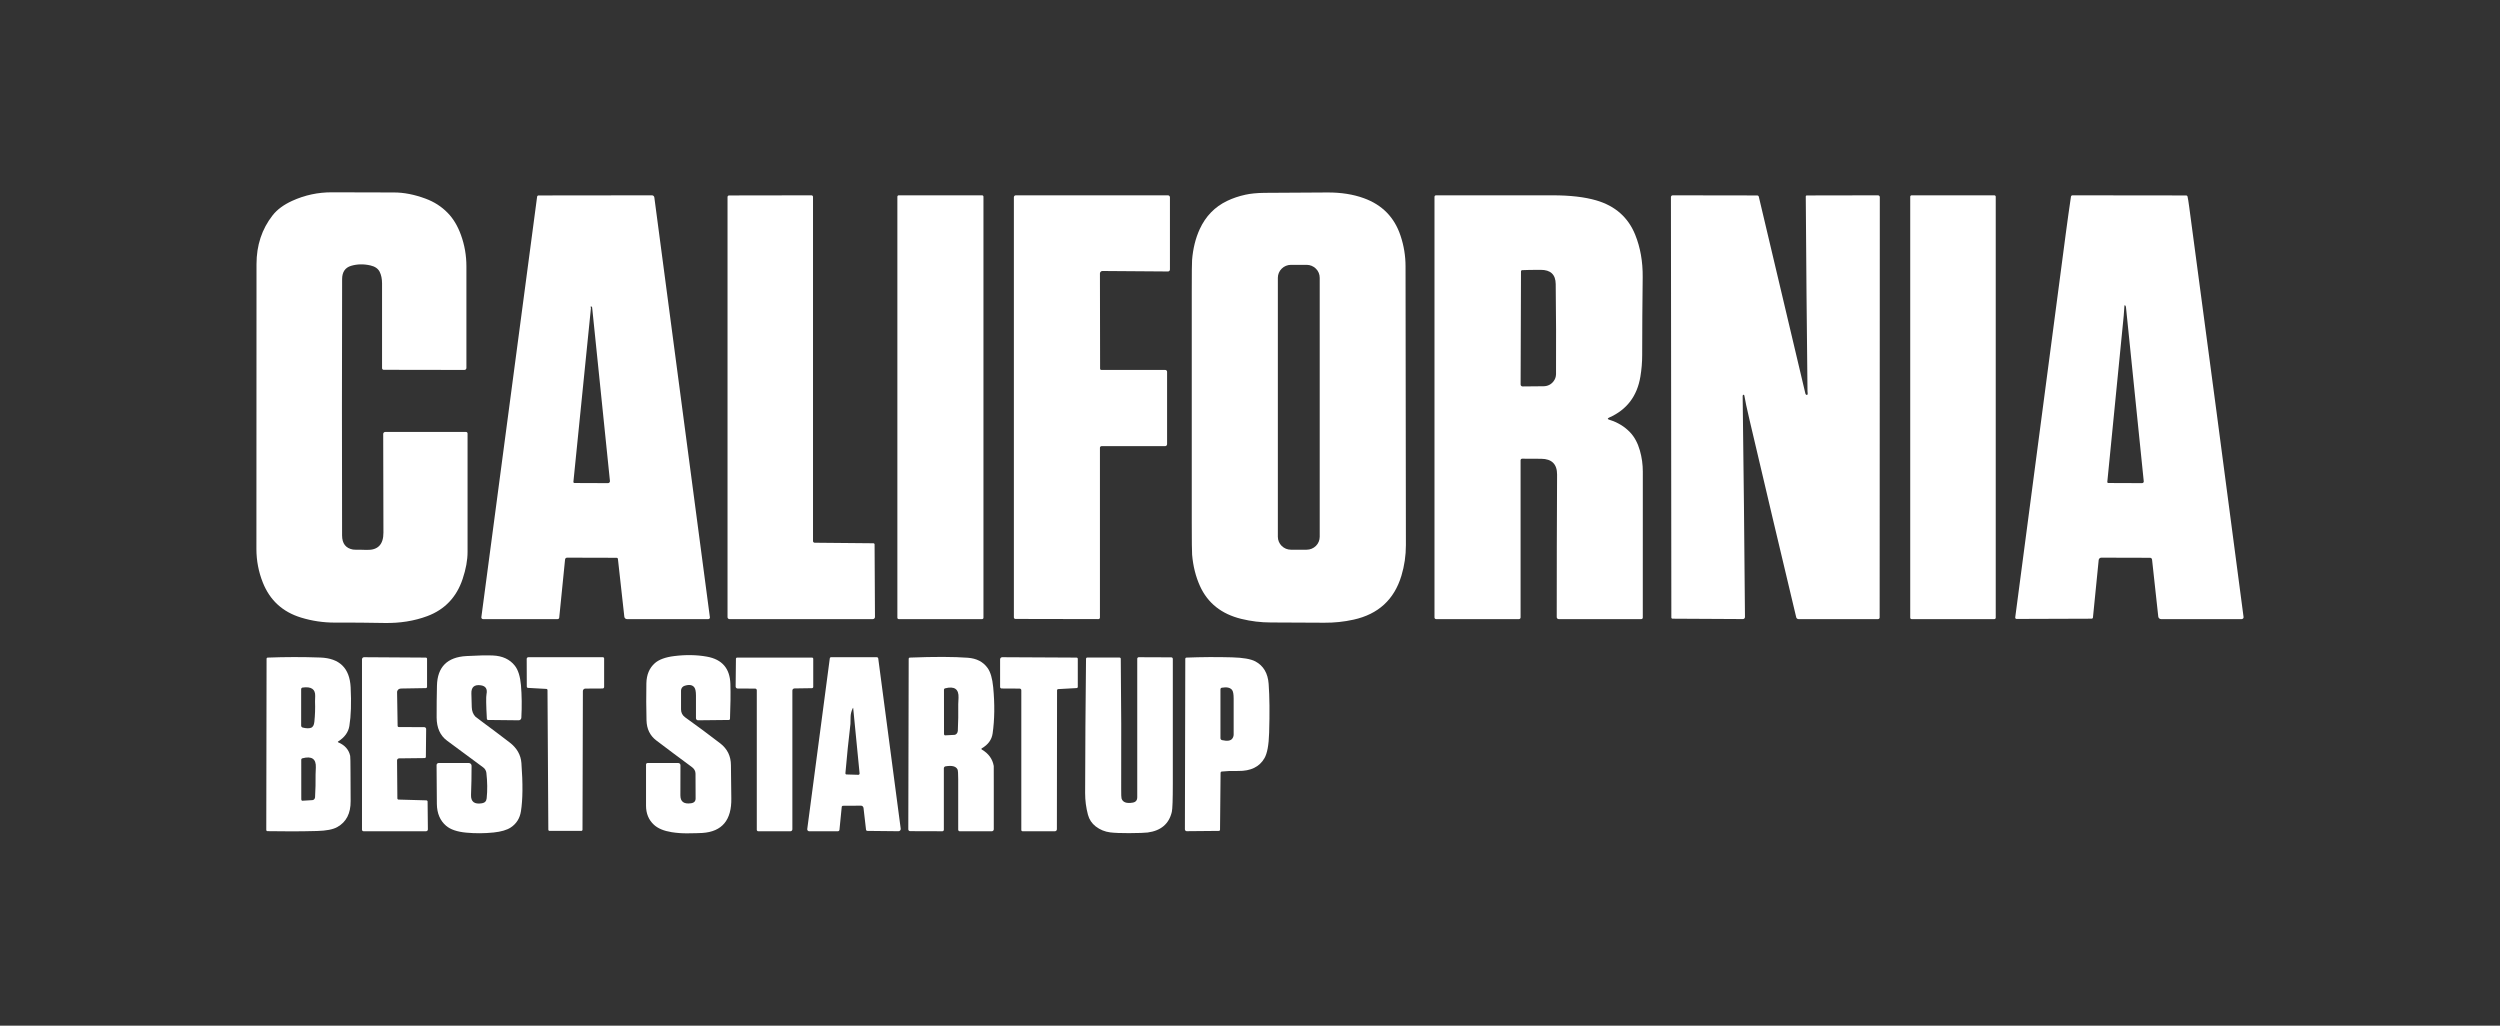
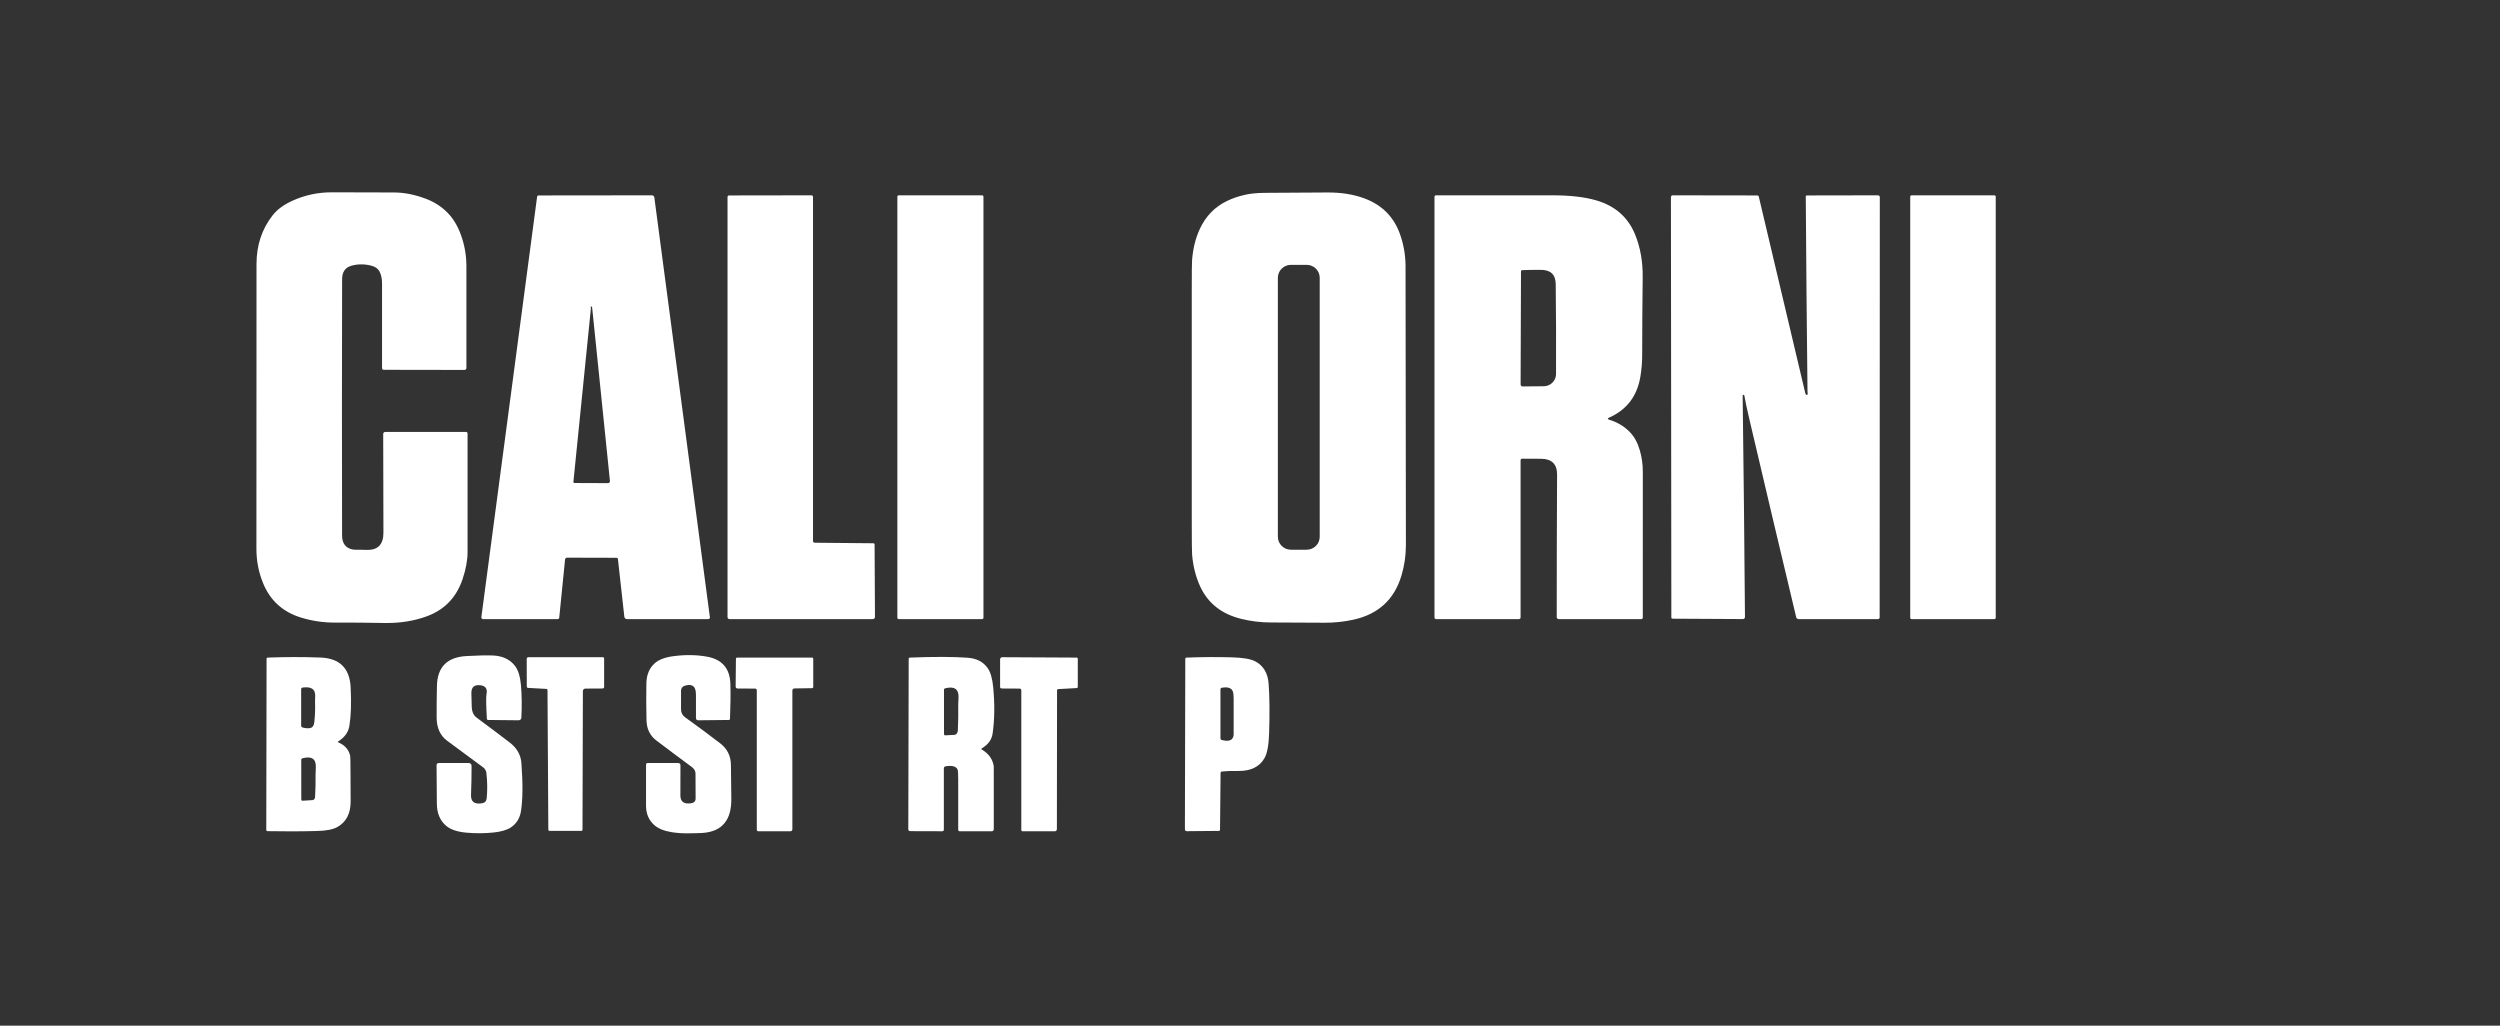
<svg xmlns="http://www.w3.org/2000/svg" width="78" height="32" viewBox="0 0 78 32" fill="none">
  <rect x="0" y="0" width="78" height="32" fill="#333333" stroke="none" />
  <path d="M11.012 17.146C11.041 17.151 11.122 17.153 11.254 17.152C11.258 17.152 11.32 17.154 11.441 17.157C11.79 17.168 11.964 16.988 11.963 16.618C11.958 15.582 11.956 14.556 11.956 13.539C11.956 13.523 11.963 13.507 11.975 13.495C11.986 13.483 12.002 13.477 12.019 13.477L14.539 13.477C14.545 13.477 14.552 13.478 14.558 13.48C14.564 13.483 14.569 13.486 14.574 13.491C14.578 13.496 14.582 13.501 14.584 13.507C14.587 13.513 14.588 13.519 14.588 13.526C14.588 14.759 14.588 15.991 14.588 17.221C14.588 17.476 14.537 17.756 14.435 18.061C14.246 18.631 13.878 19.018 13.331 19.223C12.923 19.375 12.477 19.446 11.992 19.437C11.479 19.427 10.966 19.423 10.452 19.425C10.09 19.426 9.736 19.374 9.391 19.268C8.817 19.092 8.42 18.728 8.2 18.175C8.067 17.841 8.001 17.493 8 17.133C8 14.169 8.001 11.205 8.003 8.241C8.003 7.653 8.171 7.146 8.505 6.719C8.647 6.538 8.851 6.387 9.117 6.266C9.512 6.086 9.927 5.998 10.363 6C11.007 6.003 11.652 6.005 12.296 6.005C12.603 6.005 12.929 6.069 13.273 6.196C13.545 6.296 13.777 6.445 13.969 6.643C14.142 6.82 14.279 7.049 14.38 7.327C14.495 7.641 14.552 7.969 14.552 8.312C14.552 9.353 14.552 10.409 14.552 11.48C14.552 11.496 14.546 11.512 14.534 11.524C14.522 11.536 14.506 11.542 14.489 11.542L11.97 11.538C11.957 11.538 11.944 11.533 11.935 11.523C11.926 11.514 11.92 11.501 11.92 11.488C11.92 10.583 11.92 9.702 11.92 8.845C11.92 8.7 11.895 8.578 11.845 8.479C11.795 8.381 11.701 8.315 11.563 8.283C11.349 8.233 11.146 8.237 10.954 8.294C10.768 8.35 10.675 8.487 10.674 8.707C10.667 11.374 10.667 14.04 10.673 16.707C10.674 16.958 10.787 17.105 11.012 17.146Z" fill="white" />
  <path d="M37.429 7.154C37.615 6.747 37.902 6.452 38.289 6.267C38.461 6.185 38.65 6.12 38.857 6.075C39.015 6.04 39.213 6.02 39.452 6.017C39.844 6.012 40.502 6.008 41.426 6.005C41.845 6.004 42.221 6.063 42.553 6.184C43.125 6.391 43.507 6.781 43.697 7.355C43.801 7.665 43.853 7.985 43.853 8.312C43.858 11.211 43.862 14.11 43.864 17.008C43.864 17.334 43.818 17.652 43.724 17.963C43.499 18.707 43.002 19.163 42.232 19.333C41.931 19.4 41.627 19.431 41.319 19.429C40.764 19.424 40.209 19.422 39.654 19.421C39.34 19.421 39.032 19.384 38.728 19.309C38.109 19.158 37.679 18.815 37.438 18.282C37.306 17.989 37.225 17.665 37.194 17.309C37.187 17.224 37.183 16.893 37.183 16.317C37.183 13.906 37.183 11.495 37.183 9.084C37.183 8.516 37.186 8.191 37.193 8.11C37.222 7.753 37.301 7.435 37.429 7.154ZM41.175 8.667C41.175 8.56 41.133 8.457 41.056 8.382C40.98 8.306 40.876 8.263 40.768 8.263L40.277 8.263C40.169 8.263 40.065 8.306 39.989 8.382C39.912 8.457 39.869 8.56 39.869 8.667L39.869 16.747C39.869 16.854 39.912 16.957 39.989 17.033C40.065 17.108 40.169 17.151 40.277 17.151L40.768 17.151C40.876 17.151 40.98 17.108 41.056 17.033C41.133 16.957 41.175 16.854 41.175 16.747L41.175 8.667Z" fill="white" />
  <path d="M19.238 17.403L17.693 17.399C17.677 17.399 17.662 17.405 17.65 17.415C17.639 17.426 17.631 17.441 17.63 17.456L17.448 19.271C17.447 19.283 17.441 19.294 17.432 19.303C17.423 19.311 17.411 19.316 17.399 19.316L15.069 19.316C15.062 19.316 15.055 19.314 15.048 19.311C15.041 19.308 15.035 19.303 15.031 19.298C15.026 19.293 15.022 19.286 15.02 19.279C15.018 19.272 15.018 19.265 15.018 19.258L16.758 6.136C16.759 6.126 16.765 6.116 16.773 6.109C16.781 6.102 16.791 6.098 16.802 6.098L20.341 6.094C20.359 6.094 20.376 6.1 20.39 6.112C20.404 6.124 20.412 6.14 20.415 6.158L22.149 19.262C22.149 19.269 22.149 19.276 22.147 19.282C22.145 19.288 22.141 19.294 22.137 19.299C22.133 19.305 22.127 19.308 22.121 19.311C22.115 19.314 22.108 19.316 22.101 19.316L19.56 19.316C19.54 19.316 19.52 19.308 19.505 19.294C19.49 19.281 19.481 19.262 19.479 19.242L19.279 17.439C19.278 17.429 19.273 17.42 19.265 17.413C19.258 17.407 19.248 17.403 19.238 17.403ZM18.436 9.624C18.253 11.427 18.071 13.23 17.89 15.034C17.89 15.038 17.89 15.043 17.892 15.047C17.893 15.052 17.895 15.056 17.898 15.059C17.902 15.063 17.905 15.065 17.91 15.067C17.914 15.069 17.919 15.07 17.923 15.07L18.969 15.074C18.977 15.074 18.986 15.072 18.994 15.069C19.002 15.065 19.009 15.06 19.015 15.053C19.021 15.047 19.025 15.039 19.028 15.031C19.03 15.023 19.031 15.014 19.03 15.006L18.475 9.595C18.475 9.587 18.472 9.58 18.468 9.575C18.464 9.569 18.458 9.565 18.452 9.563C18.43 9.556 18.423 9.566 18.432 9.592C18.436 9.604 18.437 9.615 18.436 9.624Z" fill="white" />
  <path d="M25.417 16.933L27.251 16.95C27.261 16.95 27.27 16.954 27.276 16.961C27.283 16.967 27.287 16.976 27.287 16.986L27.299 19.25C27.299 19.259 27.298 19.267 27.294 19.275C27.291 19.283 27.286 19.29 27.28 19.296C27.274 19.302 27.267 19.307 27.259 19.311C27.251 19.314 27.242 19.316 27.233 19.316L22.759 19.316C22.752 19.316 22.744 19.314 22.736 19.311C22.729 19.308 22.722 19.303 22.716 19.298C22.711 19.292 22.706 19.286 22.703 19.278C22.7 19.271 22.699 19.263 22.699 19.255L22.699 6.147C22.699 6.141 22.7 6.134 22.702 6.128C22.705 6.122 22.708 6.117 22.713 6.112C22.722 6.103 22.734 6.098 22.747 6.098L25.318 6.094C25.331 6.094 25.343 6.099 25.352 6.108C25.361 6.117 25.366 6.129 25.366 6.141L25.366 16.883C25.366 16.896 25.372 16.909 25.381 16.918C25.391 16.928 25.404 16.933 25.417 16.933Z" fill="white" />
  <path d="M30.642 6.094L28.04 6.094C28.017 6.094 27.998 6.113 27.998 6.136L27.998 19.274C27.998 19.297 28.017 19.316 28.04 19.316L30.642 19.316C30.665 19.316 30.684 19.297 30.684 19.274L30.684 6.136C30.684 6.113 30.665 6.094 30.642 6.094Z" fill="white" />
-   <path d="M34.398 8.455C34.387 8.455 34.377 8.457 34.367 8.46C34.358 8.464 34.349 8.47 34.342 8.477C34.334 8.484 34.328 8.492 34.324 8.502C34.32 8.511 34.318 8.521 34.318 8.531L34.323 11.502C34.323 11.513 34.327 11.523 34.334 11.531C34.342 11.538 34.352 11.542 34.363 11.542L36.355 11.542C36.37 11.542 36.385 11.548 36.396 11.559C36.407 11.57 36.413 11.585 36.413 11.6L36.413 13.858C36.413 13.874 36.406 13.89 36.395 13.902C36.383 13.914 36.367 13.92 36.35 13.92L34.368 13.92C34.355 13.92 34.342 13.925 34.333 13.935C34.324 13.944 34.318 13.956 34.318 13.969L34.318 19.268C34.318 19.274 34.317 19.28 34.315 19.286C34.312 19.292 34.309 19.297 34.304 19.302C34.3 19.306 34.294 19.31 34.289 19.312C34.283 19.314 34.277 19.316 34.27 19.316L31.683 19.311C31.669 19.311 31.657 19.306 31.647 19.297C31.638 19.287 31.633 19.274 31.633 19.261L31.633 6.154C31.633 6.146 31.634 6.138 31.637 6.131C31.64 6.124 31.645 6.117 31.651 6.111C31.656 6.106 31.663 6.101 31.67 6.098C31.678 6.095 31.686 6.094 31.694 6.094L36.44 6.094C36.456 6.094 36.472 6.1 36.484 6.112C36.496 6.124 36.502 6.14 36.502 6.156L36.502 8.407C36.502 8.416 36.501 8.424 36.498 8.432C36.495 8.439 36.49 8.446 36.484 8.452C36.478 8.458 36.471 8.463 36.464 8.466C36.456 8.469 36.448 8.471 36.44 8.47L34.398 8.455Z" fill="white" />
  <path d="M50.208 13.027C50.148 13.054 50.15 13.078 50.213 13.097C50.47 13.177 50.684 13.306 50.854 13.484C50.995 13.63 51.098 13.822 51.165 14.058C51.226 14.272 51.256 14.492 51.256 14.719C51.256 16.227 51.255 17.744 51.255 19.269C51.255 19.281 51.251 19.293 51.242 19.302C51.233 19.311 51.221 19.316 51.208 19.316L48.631 19.316C48.615 19.316 48.599 19.309 48.588 19.298C48.576 19.287 48.57 19.271 48.57 19.255C48.57 17.757 48.573 16.275 48.581 14.808C48.582 14.482 48.417 14.317 48.086 14.314C47.889 14.312 47.691 14.311 47.491 14.311C47.485 14.311 47.478 14.312 47.472 14.315C47.466 14.317 47.461 14.321 47.456 14.325C47.452 14.33 47.448 14.335 47.446 14.341C47.443 14.347 47.442 14.353 47.442 14.36L47.442 19.267C47.442 19.273 47.441 19.279 47.438 19.285C47.436 19.291 47.432 19.297 47.427 19.301C47.423 19.306 47.417 19.309 47.411 19.312C47.405 19.314 47.399 19.316 47.392 19.316L44.806 19.316C44.793 19.316 44.78 19.31 44.771 19.301C44.761 19.292 44.756 19.28 44.756 19.267L44.756 6.141C44.756 6.128 44.761 6.116 44.77 6.107C44.779 6.099 44.791 6.094 44.803 6.094C46.025 6.094 47.239 6.094 48.444 6.094C48.987 6.094 49.439 6.146 49.801 6.251C50.392 6.423 50.798 6.78 51.018 7.323C51.179 7.721 51.257 8.163 51.252 8.649C51.242 9.46 51.237 10.271 51.236 11.081C51.236 11.306 51.217 11.529 51.18 11.751C51.079 12.36 50.755 12.785 50.208 13.027ZM48.467 11.901C48.52 11.834 48.547 11.758 48.548 11.673C48.553 10.744 48.55 9.807 48.538 8.862C48.535 8.566 48.378 8.418 48.069 8.419C47.8 8.419 47.608 8.423 47.491 8.429C47.481 8.43 47.472 8.434 47.465 8.441C47.458 8.448 47.455 8.458 47.455 8.468L47.443 11.994C47.443 12.003 47.444 12.011 47.447 12.018C47.45 12.026 47.455 12.033 47.461 12.039C47.467 12.044 47.474 12.049 47.481 12.052C47.489 12.055 47.497 12.057 47.506 12.057C47.726 12.057 47.943 12.055 48.158 12.051C48.286 12.049 48.39 11.999 48.467 11.901Z" fill="white" />
-   <path d="M54.387 12.319C54.376 12.328 54.37 12.341 54.371 12.359C54.401 14.624 54.425 16.921 54.443 19.25C54.443 19.259 54.442 19.267 54.438 19.275C54.435 19.283 54.431 19.29 54.425 19.296C54.419 19.302 54.412 19.307 54.404 19.31C54.396 19.313 54.388 19.315 54.379 19.315L52.181 19.303C52.172 19.303 52.163 19.299 52.156 19.292C52.15 19.286 52.146 19.277 52.146 19.267L52.133 6.149C52.133 6.134 52.139 6.12 52.149 6.11C52.16 6.1 52.174 6.094 52.189 6.094L54.825 6.098C54.836 6.098 54.848 6.102 54.857 6.109C54.866 6.116 54.872 6.127 54.875 6.138L56.327 12.275C56.33 12.288 56.336 12.299 56.343 12.307C56.351 12.316 56.36 12.321 56.369 12.322C56.393 12.324 56.403 12.305 56.399 12.264C56.395 12.232 56.394 12.212 56.394 12.204C56.371 10.179 56.353 8.154 56.34 6.129C56.34 6.12 56.343 6.113 56.349 6.107C56.355 6.101 56.362 6.098 56.37 6.098L58.594 6.094C58.609 6.094 58.623 6.1 58.633 6.11C58.644 6.12 58.65 6.134 58.65 6.149L58.645 19.266C58.645 19.279 58.64 19.292 58.631 19.301C58.621 19.31 58.608 19.316 58.595 19.316L56.113 19.316C56.097 19.316 56.081 19.31 56.068 19.3C56.055 19.29 56.046 19.276 56.042 19.26C55.549 17.194 55.063 15.141 54.586 13.104C54.5 12.737 54.446 12.484 54.424 12.344C54.424 12.339 54.422 12.334 54.419 12.33C54.417 12.326 54.413 12.322 54.41 12.32C54.406 12.317 54.402 12.316 54.398 12.316C54.394 12.316 54.39 12.317 54.387 12.319Z" fill="white" />
+   <path d="M54.387 12.319C54.376 12.328 54.37 12.341 54.371 12.359C54.401 14.624 54.425 16.921 54.443 19.25C54.443 19.259 54.442 19.267 54.438 19.275C54.435 19.283 54.431 19.29 54.425 19.296C54.419 19.302 54.412 19.307 54.404 19.31C54.396 19.313 54.388 19.315 54.379 19.315L52.181 19.303C52.172 19.303 52.163 19.299 52.156 19.292C52.15 19.286 52.146 19.277 52.146 19.267L52.133 6.149C52.133 6.134 52.139 6.12 52.149 6.11C52.16 6.1 52.174 6.094 52.189 6.094L54.825 6.098C54.836 6.098 54.848 6.102 54.857 6.109C54.866 6.116 54.872 6.127 54.875 6.138L56.327 12.275C56.33 12.288 56.336 12.299 56.343 12.307C56.351 12.316 56.36 12.321 56.369 12.322C56.393 12.324 56.403 12.305 56.399 12.264C56.395 12.232 56.394 12.212 56.394 12.204C56.371 10.179 56.353 8.154 56.34 6.129C56.34 6.12 56.343 6.113 56.349 6.107C56.355 6.101 56.362 6.098 56.37 6.098L58.594 6.094C58.609 6.094 58.623 6.1 58.633 6.11C58.644 6.12 58.65 6.134 58.65 6.149L58.645 19.266C58.645 19.279 58.64 19.292 58.631 19.301C58.621 19.31 58.608 19.316 58.595 19.316L56.113 19.316C56.097 19.316 56.081 19.31 56.068 19.3C56.055 19.29 56.046 19.276 56.042 19.26C55.549 17.194 55.063 15.141 54.586 13.104C54.5 12.737 54.446 12.484 54.424 12.344C54.424 12.339 54.422 12.334 54.419 12.33C54.417 12.326 54.413 12.322 54.41 12.32C54.394 12.316 54.39 12.317 54.387 12.319Z" fill="white" />
  <path d="M62.223 6.094L59.642 6.094C59.618 6.094 59.599 6.113 59.599 6.137L59.599 19.273C59.599 19.297 59.618 19.316 59.642 19.316L62.223 19.316C62.248 19.316 62.267 19.297 62.267 19.273L62.267 6.137C62.267 6.113 62.248 6.094 62.223 6.094Z" fill="white" />
-   <path d="M64.454 7.277C64.502 6.91 64.556 6.53 64.614 6.135C64.615 6.124 64.621 6.113 64.63 6.106C64.639 6.098 64.65 6.094 64.662 6.094L68.206 6.098C68.217 6.098 68.227 6.101 68.235 6.108C68.243 6.114 68.249 6.122 68.251 6.132C68.265 6.191 68.283 6.301 68.304 6.462C68.876 10.728 69.441 14.991 69.999 19.25C70.001 19.258 70 19.266 69.998 19.274C69.995 19.282 69.991 19.289 69.985 19.296C69.98 19.302 69.973 19.307 69.965 19.31C69.958 19.314 69.949 19.316 69.941 19.316L67.424 19.316C67.403 19.316 67.382 19.308 67.366 19.293C67.35 19.279 67.34 19.259 67.338 19.238L67.144 17.459C67.142 17.443 67.135 17.429 67.124 17.419C67.113 17.409 67.098 17.403 67.083 17.403L65.56 17.399C65.54 17.399 65.521 17.406 65.506 17.42C65.491 17.433 65.481 17.452 65.479 17.472L65.3 19.267C65.299 19.276 65.294 19.286 65.287 19.292C65.28 19.299 65.271 19.303 65.261 19.303L62.917 19.311C62.911 19.311 62.905 19.31 62.9 19.308C62.894 19.305 62.889 19.302 62.885 19.297C62.881 19.292 62.878 19.287 62.877 19.281C62.875 19.275 62.874 19.269 62.875 19.263C63.399 15.267 63.925 11.272 64.454 7.277ZM66.26 9.851C66.088 11.578 65.917 13.306 65.748 15.034C65.747 15.039 65.748 15.043 65.749 15.048C65.75 15.052 65.753 15.056 65.756 15.059C65.759 15.063 65.762 15.066 65.767 15.067C65.771 15.069 65.775 15.07 65.78 15.07L66.833 15.074C66.84 15.074 66.847 15.072 66.854 15.069C66.861 15.066 66.867 15.062 66.872 15.057C66.877 15.051 66.88 15.045 66.883 15.038C66.885 15.03 66.886 15.023 66.885 15.016C66.702 13.209 66.517 11.4 66.331 9.59C66.328 9.565 66.323 9.548 66.313 9.537C66.293 9.512 66.282 9.519 66.281 9.559C66.277 9.657 66.27 9.754 66.26 9.851Z" fill="white" />
  <path d="M15.899 23.163C16.126 23.336 16.249 23.551 16.268 23.806C16.316 24.449 16.311 24.952 16.253 25.314C16.218 25.533 16.112 25.7 15.936 25.817C15.815 25.897 15.636 25.949 15.4 25.974C15.117 26.003 14.834 26.005 14.551 25.979C14.266 25.953 14.056 25.882 13.918 25.764C13.73 25.603 13.634 25.376 13.63 25.084C13.624 24.675 13.621 24.271 13.621 23.87C13.621 23.862 13.623 23.853 13.626 23.846C13.63 23.838 13.634 23.831 13.64 23.825C13.646 23.819 13.654 23.814 13.662 23.811C13.669 23.807 13.678 23.806 13.686 23.806L14.625 23.806C14.636 23.806 14.648 23.808 14.659 23.812C14.669 23.817 14.679 23.823 14.687 23.831C14.696 23.84 14.702 23.849 14.707 23.86C14.711 23.871 14.713 23.882 14.713 23.894C14.713 24.214 14.708 24.515 14.696 24.799C14.688 25.015 14.802 25.102 15.039 25.062C15.127 25.047 15.175 24.996 15.184 24.908C15.21 24.66 15.207 24.394 15.175 24.112C15.171 24.079 15.16 24.047 15.143 24.018C15.127 23.989 15.104 23.964 15.077 23.944C14.7 23.666 14.324 23.387 13.948 23.109C13.733 22.95 13.625 22.709 13.623 22.386C13.622 22.055 13.625 21.723 13.633 21.392C13.647 20.81 13.954 20.502 14.552 20.469C14.91 20.449 15.185 20.443 15.377 20.451C15.677 20.464 15.906 20.57 16.063 20.77C16.167 20.902 16.23 21.104 16.254 21.378C16.281 21.697 16.285 22.036 16.266 22.394C16.265 22.416 16.256 22.436 16.241 22.45C16.225 22.465 16.205 22.473 16.184 22.473L15.228 22.463C15.218 22.463 15.209 22.459 15.202 22.452C15.195 22.445 15.191 22.436 15.19 22.426C15.166 21.996 15.162 21.74 15.179 21.658C15.213 21.495 15.153 21.403 14.999 21.381C14.798 21.353 14.7 21.44 14.707 21.64C14.711 21.782 14.715 21.924 14.719 22.066C14.723 22.185 14.76 22.283 14.833 22.36C14.843 22.371 14.923 22.431 15.072 22.541C15.35 22.746 15.626 22.953 15.899 23.163Z" fill="white" />
  <path d="M22.473 23.194C22.694 23.365 22.805 23.593 22.805 23.877C22.806 24.22 22.81 24.563 22.817 24.906C22.83 25.585 22.53 25.946 21.918 25.988C21.821 25.994 21.66 25.998 21.437 26C21.276 26.001 21.115 25.989 20.956 25.964C20.713 25.925 20.528 25.848 20.403 25.733C20.239 25.582 20.156 25.383 20.156 25.137C20.156 24.711 20.156 24.283 20.156 23.853C20.156 23.841 20.161 23.828 20.17 23.82C20.179 23.811 20.192 23.806 20.204 23.806L21.16 23.806C21.179 23.806 21.197 23.813 21.21 23.826C21.223 23.839 21.23 23.857 21.23 23.875C21.23 24.219 21.23 24.533 21.228 24.817C21.228 25.012 21.338 25.094 21.559 25.062C21.656 25.049 21.704 24.998 21.703 24.911L21.7 24.137C21.7 24.056 21.661 23.986 21.581 23.928C21.205 23.651 20.836 23.375 20.474 23.1C20.279 22.951 20.178 22.743 20.171 22.474C20.161 22.09 20.16 21.706 20.167 21.321C20.172 21.051 20.261 20.84 20.434 20.688C20.562 20.577 20.761 20.504 21.031 20.47C21.395 20.424 21.736 20.43 22.054 20.487C22.53 20.572 22.774 20.856 22.788 21.339C22.797 21.647 22.793 22.009 22.776 22.426C22.776 22.436 22.771 22.445 22.765 22.452C22.758 22.459 22.748 22.463 22.739 22.463L21.779 22.473C21.77 22.473 21.762 22.472 21.754 22.468C21.746 22.465 21.739 22.46 21.733 22.454C21.727 22.448 21.722 22.441 21.719 22.433C21.716 22.424 21.714 22.416 21.714 22.407C21.714 22.175 21.714 21.94 21.714 21.701C21.714 21.577 21.697 21.493 21.664 21.448C21.605 21.367 21.502 21.35 21.356 21.398C21.325 21.408 21.297 21.427 21.278 21.454C21.259 21.48 21.248 21.512 21.248 21.545L21.248 22.131C21.248 22.236 21.291 22.319 21.377 22.381C21.748 22.646 22.113 22.917 22.473 23.194Z" fill="white" />
  <path d="M10.557 23.163C10.761 23.25 10.884 23.391 10.926 23.584C10.932 23.614 10.935 23.786 10.936 24.1C10.936 24.398 10.938 24.697 10.94 24.995C10.943 25.378 10.804 25.648 10.524 25.804C10.39 25.879 10.179 25.92 9.893 25.927C9.377 25.941 8.86 25.942 8.344 25.932C8.334 25.932 8.325 25.928 8.319 25.921C8.312 25.914 8.308 25.905 8.308 25.896L8.317 20.554C8.317 20.544 8.32 20.535 8.327 20.528C8.334 20.521 8.343 20.517 8.353 20.517C8.899 20.496 9.446 20.495 9.992 20.515C10.593 20.536 10.909 20.844 10.94 21.44C10.965 21.932 10.952 22.336 10.9 22.652C10.868 22.845 10.753 23.005 10.554 23.131C10.535 23.143 10.536 23.154 10.557 23.163ZM9.808 22.522C9.83 22.311 9.837 22.098 9.829 21.885C9.829 21.881 9.831 21.824 9.834 21.716C9.841 21.502 9.71 21.414 9.441 21.452C9.429 21.453 9.417 21.459 9.409 21.469C9.401 21.478 9.396 21.49 9.396 21.503L9.396 22.638C9.396 22.652 9.401 22.666 9.409 22.677C9.418 22.688 9.43 22.696 9.444 22.7C9.552 22.727 9.638 22.73 9.701 22.708C9.762 22.688 9.797 22.626 9.808 22.522ZM9.83 24.873C9.844 24.636 9.849 24.399 9.846 24.161C9.846 24.154 9.849 24.083 9.854 23.948C9.867 23.677 9.727 23.581 9.435 23.659C9.425 23.661 9.416 23.667 9.409 23.675C9.403 23.684 9.399 23.694 9.399 23.704L9.4 24.936C9.4 24.943 9.401 24.949 9.403 24.955C9.405 24.961 9.407 24.966 9.41 24.971C9.413 24.975 9.417 24.978 9.421 24.98C9.425 24.983 9.43 24.984 9.434 24.983L9.748 24.964C9.769 24.963 9.789 24.953 9.804 24.936C9.819 24.919 9.829 24.896 9.83 24.873Z" fill="white" />
-   <path d="M12.444 22.684L13.235 22.687C13.243 22.687 13.251 22.688 13.258 22.691C13.266 22.694 13.273 22.699 13.278 22.704C13.284 22.71 13.289 22.716 13.292 22.724C13.295 22.731 13.296 22.739 13.296 22.747L13.287 23.615C13.287 23.625 13.283 23.634 13.276 23.641C13.269 23.648 13.259 23.652 13.25 23.652L12.453 23.661C12.436 23.661 12.419 23.668 12.407 23.679C12.395 23.691 12.388 23.706 12.388 23.723L12.398 24.911C12.398 24.92 12.402 24.929 12.409 24.936C12.415 24.943 12.425 24.947 12.435 24.947L13.303 24.971C13.313 24.972 13.323 24.976 13.33 24.983C13.337 24.989 13.341 24.999 13.341 25.008L13.35 25.878C13.35 25.885 13.348 25.893 13.345 25.9C13.343 25.907 13.338 25.913 13.333 25.919C13.327 25.924 13.321 25.928 13.313 25.931C13.306 25.934 13.298 25.935 13.29 25.935L11.343 25.935C11.33 25.935 11.318 25.93 11.308 25.921C11.299 25.912 11.294 25.899 11.294 25.886L11.294 20.57C11.294 20.561 11.295 20.553 11.299 20.545C11.302 20.537 11.307 20.53 11.313 20.524C11.319 20.518 11.326 20.513 11.334 20.51C11.341 20.507 11.35 20.505 11.358 20.505L13.286 20.517C13.296 20.517 13.306 20.521 13.313 20.528C13.32 20.535 13.324 20.544 13.324 20.554L13.324 21.433C13.324 21.442 13.32 21.451 13.312 21.458C13.305 21.465 13.296 21.469 13.285 21.469L12.51 21.482C12.477 21.483 12.446 21.495 12.423 21.517C12.401 21.538 12.388 21.567 12.389 21.596L12.406 22.648C12.406 22.653 12.407 22.657 12.409 22.662C12.411 22.666 12.414 22.67 12.417 22.673C12.421 22.677 12.425 22.679 12.429 22.681C12.434 22.683 12.439 22.684 12.444 22.684Z" fill="white" />
  <path d="M18.262 21.484C18.242 21.484 18.223 21.492 18.208 21.507C18.194 21.521 18.186 21.541 18.186 21.562L18.174 25.886C18.174 25.896 18.17 25.906 18.163 25.913C18.157 25.92 18.148 25.924 18.138 25.924L17.144 25.924C17.134 25.924 17.125 25.92 17.119 25.913C17.112 25.906 17.108 25.896 17.108 25.886L17.082 21.53C17.082 21.52 17.078 21.511 17.071 21.505C17.064 21.498 17.055 21.494 17.046 21.494L16.472 21.462C16.462 21.461 16.453 21.457 16.447 21.45C16.44 21.442 16.436 21.433 16.436 21.422L16.433 20.557C16.433 20.543 16.439 20.53 16.448 20.52C16.458 20.51 16.472 20.505 16.486 20.505L18.809 20.505C18.82 20.505 18.83 20.509 18.837 20.516C18.845 20.524 18.849 20.534 18.849 20.544L18.849 21.434C18.849 21.446 18.844 21.458 18.835 21.467C18.826 21.476 18.813 21.481 18.8 21.481L18.262 21.484Z" fill="white" />
  <path d="M23.561 21.484L23.015 21.482C22.998 21.482 22.982 21.475 22.97 21.464C22.959 21.453 22.952 21.437 22.952 21.421L22.961 20.554C22.961 20.544 22.965 20.534 22.972 20.527C22.979 20.521 22.989 20.517 22.999 20.517L25.335 20.517C25.346 20.517 25.355 20.521 25.362 20.527C25.369 20.534 25.373 20.544 25.373 20.554L25.373 21.433C25.373 21.443 25.369 21.452 25.362 21.459C25.355 21.466 25.345 21.471 25.335 21.471L24.79 21.479C24.772 21.479 24.754 21.486 24.742 21.498C24.729 21.51 24.722 21.526 24.722 21.543L24.722 25.875C24.722 25.891 24.715 25.906 24.704 25.918C24.692 25.929 24.677 25.935 24.661 25.935L23.659 25.935C23.653 25.935 23.647 25.934 23.641 25.932C23.635 25.929 23.63 25.926 23.625 25.922C23.621 25.917 23.618 25.912 23.615 25.906C23.613 25.901 23.612 25.895 23.612 25.889L23.612 21.535C23.612 21.522 23.606 21.509 23.597 21.499C23.588 21.49 23.575 21.484 23.561 21.484Z" fill="white" />
-   <path d="M26.262 25.177L26.191 25.891C26.189 25.903 26.184 25.915 26.175 25.923C26.166 25.931 26.154 25.935 26.142 25.935L25.247 25.935C25.238 25.935 25.23 25.933 25.222 25.93C25.214 25.926 25.207 25.921 25.201 25.915C25.195 25.909 25.191 25.901 25.189 25.893C25.186 25.885 25.185 25.876 25.186 25.868L25.89 20.539C25.892 20.529 25.896 20.521 25.904 20.514C25.911 20.508 25.92 20.505 25.929 20.505L27.357 20.505C27.367 20.505 27.378 20.509 27.386 20.516C27.394 20.523 27.399 20.532 27.401 20.543L28.102 25.854C28.103 25.864 28.102 25.874 28.1 25.884C28.097 25.893 28.092 25.902 28.085 25.91C28.078 25.918 28.07 25.924 28.061 25.928C28.052 25.932 28.042 25.934 28.032 25.934L27.063 25.924C27.052 25.924 27.042 25.92 27.034 25.913C27.026 25.906 27.021 25.897 27.02 25.886L26.942 25.212C26.94 25.191 26.931 25.172 26.916 25.158C26.902 25.145 26.884 25.137 26.864 25.137L26.302 25.14C26.292 25.14 26.282 25.144 26.275 25.151C26.267 25.157 26.262 25.166 26.262 25.177ZM26.608 22.093C26.564 22.183 26.541 22.273 26.539 22.363C26.537 22.508 26.535 22.583 26.534 22.586C26.473 23.097 26.421 23.608 26.377 24.121C26.376 24.126 26.377 24.132 26.378 24.137C26.38 24.142 26.382 24.147 26.385 24.151C26.388 24.154 26.391 24.158 26.395 24.16C26.399 24.162 26.404 24.163 26.408 24.163L26.781 24.174C26.786 24.174 26.791 24.173 26.796 24.171C26.801 24.169 26.805 24.165 26.809 24.161C26.812 24.157 26.815 24.151 26.817 24.146C26.819 24.14 26.819 24.134 26.819 24.128L26.62 22.096C26.619 22.08 26.615 22.079 26.608 22.093Z" fill="white" />
  <path d="M30.63 23.384C30.843 23.508 30.967 23.68 31.005 23.899C31.006 23.904 31.006 24.102 31.006 24.494C31.006 24.944 31.006 25.404 31.006 25.874C31.006 25.882 31.004 25.89 31.001 25.897C30.998 25.905 30.994 25.912 30.988 25.917C30.982 25.923 30.975 25.927 30.968 25.931C30.96 25.934 30.952 25.935 30.944 25.935L29.943 25.935C29.937 25.935 29.931 25.934 29.925 25.932C29.919 25.929 29.914 25.926 29.91 25.922C29.905 25.917 29.902 25.912 29.9 25.906C29.897 25.901 29.896 25.895 29.896 25.889C29.896 25.358 29.896 24.833 29.896 24.315C29.896 24.139 29.889 24.037 29.876 24.009C29.828 23.908 29.703 23.875 29.499 23.91C29.485 23.912 29.472 23.92 29.463 23.931C29.453 23.942 29.448 23.956 29.448 23.97L29.448 25.888C29.448 25.894 29.447 25.9 29.445 25.906C29.442 25.912 29.439 25.917 29.434 25.921C29.43 25.926 29.425 25.929 29.419 25.932C29.413 25.934 29.407 25.935 29.401 25.935L28.395 25.932C28.387 25.932 28.38 25.93 28.373 25.927C28.366 25.924 28.36 25.92 28.355 25.915C28.35 25.91 28.346 25.904 28.343 25.897C28.34 25.89 28.339 25.883 28.339 25.876L28.351 20.554C28.351 20.544 28.355 20.535 28.362 20.528C28.369 20.521 28.378 20.517 28.387 20.517C29.155 20.487 29.759 20.489 30.2 20.522C30.47 20.543 30.674 20.648 30.812 20.84C30.903 20.966 30.962 21.167 30.988 21.444C31.038 21.971 31.032 22.451 30.97 22.883C30.942 23.079 30.829 23.234 30.63 23.349C30.627 23.351 30.625 23.353 30.623 23.356C30.621 23.359 30.62 23.363 30.62 23.366C30.62 23.37 30.621 23.373 30.623 23.376C30.625 23.38 30.627 23.382 30.63 23.384ZM29.884 22.803C29.897 22.534 29.902 22.258 29.897 21.973C29.897 21.968 29.9 21.9 29.906 21.77C29.918 21.499 29.778 21.401 29.487 21.476C29.477 21.478 29.468 21.484 29.462 21.492C29.455 21.5 29.452 21.51 29.452 21.52L29.453 22.896C29.453 22.902 29.453 22.908 29.455 22.914C29.457 22.92 29.46 22.925 29.463 22.93C29.466 22.934 29.47 22.938 29.474 22.94C29.479 22.942 29.483 22.943 29.488 22.943L29.773 22.928C29.802 22.927 29.829 22.913 29.849 22.89C29.87 22.866 29.882 22.835 29.884 22.803Z" fill="white" />
  <path d="M32.98 21.539L32.975 25.873C32.975 25.889 32.969 25.905 32.957 25.917C32.946 25.929 32.93 25.935 32.913 25.935L31.903 25.935C31.893 25.935 31.883 25.931 31.876 25.924C31.869 25.918 31.865 25.908 31.865 25.898L31.865 21.535C31.865 21.522 31.86 21.509 31.851 21.5C31.841 21.49 31.829 21.485 31.815 21.484L31.251 21.481C31.238 21.481 31.226 21.476 31.217 21.467C31.208 21.458 31.203 21.446 31.203 21.434L31.203 20.571C31.203 20.562 31.205 20.553 31.208 20.546C31.211 20.538 31.216 20.53 31.222 20.524C31.228 20.518 31.236 20.513 31.244 20.51C31.252 20.507 31.26 20.505 31.269 20.505L33.589 20.517C33.599 20.517 33.609 20.521 33.616 20.528C33.623 20.535 33.627 20.544 33.627 20.554L33.627 21.433C33.627 21.442 33.623 21.451 33.616 21.457C33.609 21.464 33.599 21.468 33.589 21.468L33.016 21.5C33.006 21.5 32.997 21.505 32.99 21.512C32.983 21.519 32.98 21.529 32.98 21.539Z" fill="white" />
-   <path d="M34.185 25.784C34.065 25.69 33.984 25.569 33.944 25.42C33.885 25.199 33.856 24.975 33.856 24.746C33.859 23.348 33.868 21.951 33.884 20.553C33.884 20.543 33.888 20.534 33.895 20.527C33.901 20.52 33.91 20.516 33.92 20.516L34.931 20.516C34.941 20.516 34.95 20.52 34.957 20.527C34.964 20.534 34.968 20.544 34.968 20.554C34.983 21.907 34.987 23.261 34.981 24.613C34.98 24.787 34.984 24.887 34.992 24.912C35.03 25.032 35.146 25.075 35.34 25.042C35.435 25.026 35.482 24.97 35.482 24.875L35.482 20.552C35.482 20.54 35.487 20.527 35.496 20.519C35.505 20.51 35.517 20.505 35.529 20.505L36.543 20.509C36.556 20.509 36.569 20.514 36.578 20.523C36.587 20.532 36.592 20.545 36.592 20.558C36.592 21.872 36.592 23.167 36.592 24.443C36.592 24.944 36.582 25.24 36.561 25.331C36.474 25.703 36.223 25.918 35.809 25.974C35.728 25.985 35.534 25.992 35.226 25.994C34.969 25.995 34.774 25.987 34.641 25.971C34.471 25.95 34.319 25.887 34.185 25.784Z" fill="white" />
  <path d="M38.082 24.112L38.065 25.886C38.065 25.896 38.061 25.906 38.055 25.913C38.048 25.92 38.038 25.924 38.029 25.924L37.027 25.933C37.019 25.933 37.011 25.932 37.005 25.929C36.997 25.926 36.991 25.922 36.986 25.916C36.98 25.911 36.976 25.904 36.973 25.897C36.97 25.89 36.969 25.882 36.969 25.874L36.981 20.554C36.981 20.544 36.985 20.535 36.992 20.528C36.998 20.521 37.007 20.517 37.017 20.517C37.49 20.499 37.964 20.496 38.437 20.509C38.783 20.518 39.027 20.561 39.168 20.636C39.42 20.771 39.558 21.005 39.582 21.339C39.611 21.738 39.616 22.247 39.597 22.865C39.586 23.245 39.537 23.509 39.45 23.657C39.294 23.927 39.021 24.059 38.633 24.054C38.413 24.051 38.242 24.057 38.117 24.072C38.108 24.073 38.099 24.078 38.093 24.085C38.086 24.092 38.083 24.102 38.082 24.112ZM38.45 23.041C38.476 23.004 38.49 22.96 38.49 22.916C38.49 22.507 38.49 22.135 38.49 21.798C38.49 21.66 38.474 21.571 38.442 21.529C38.384 21.453 38.277 21.429 38.12 21.457C38.108 21.459 38.098 21.465 38.09 21.474C38.082 21.483 38.078 21.494 38.078 21.506L38.078 23.031C38.078 23.045 38.083 23.059 38.092 23.07C38.101 23.081 38.114 23.089 38.127 23.092C38.293 23.13 38.4 23.113 38.45 23.041Z" fill="white" />
</svg>